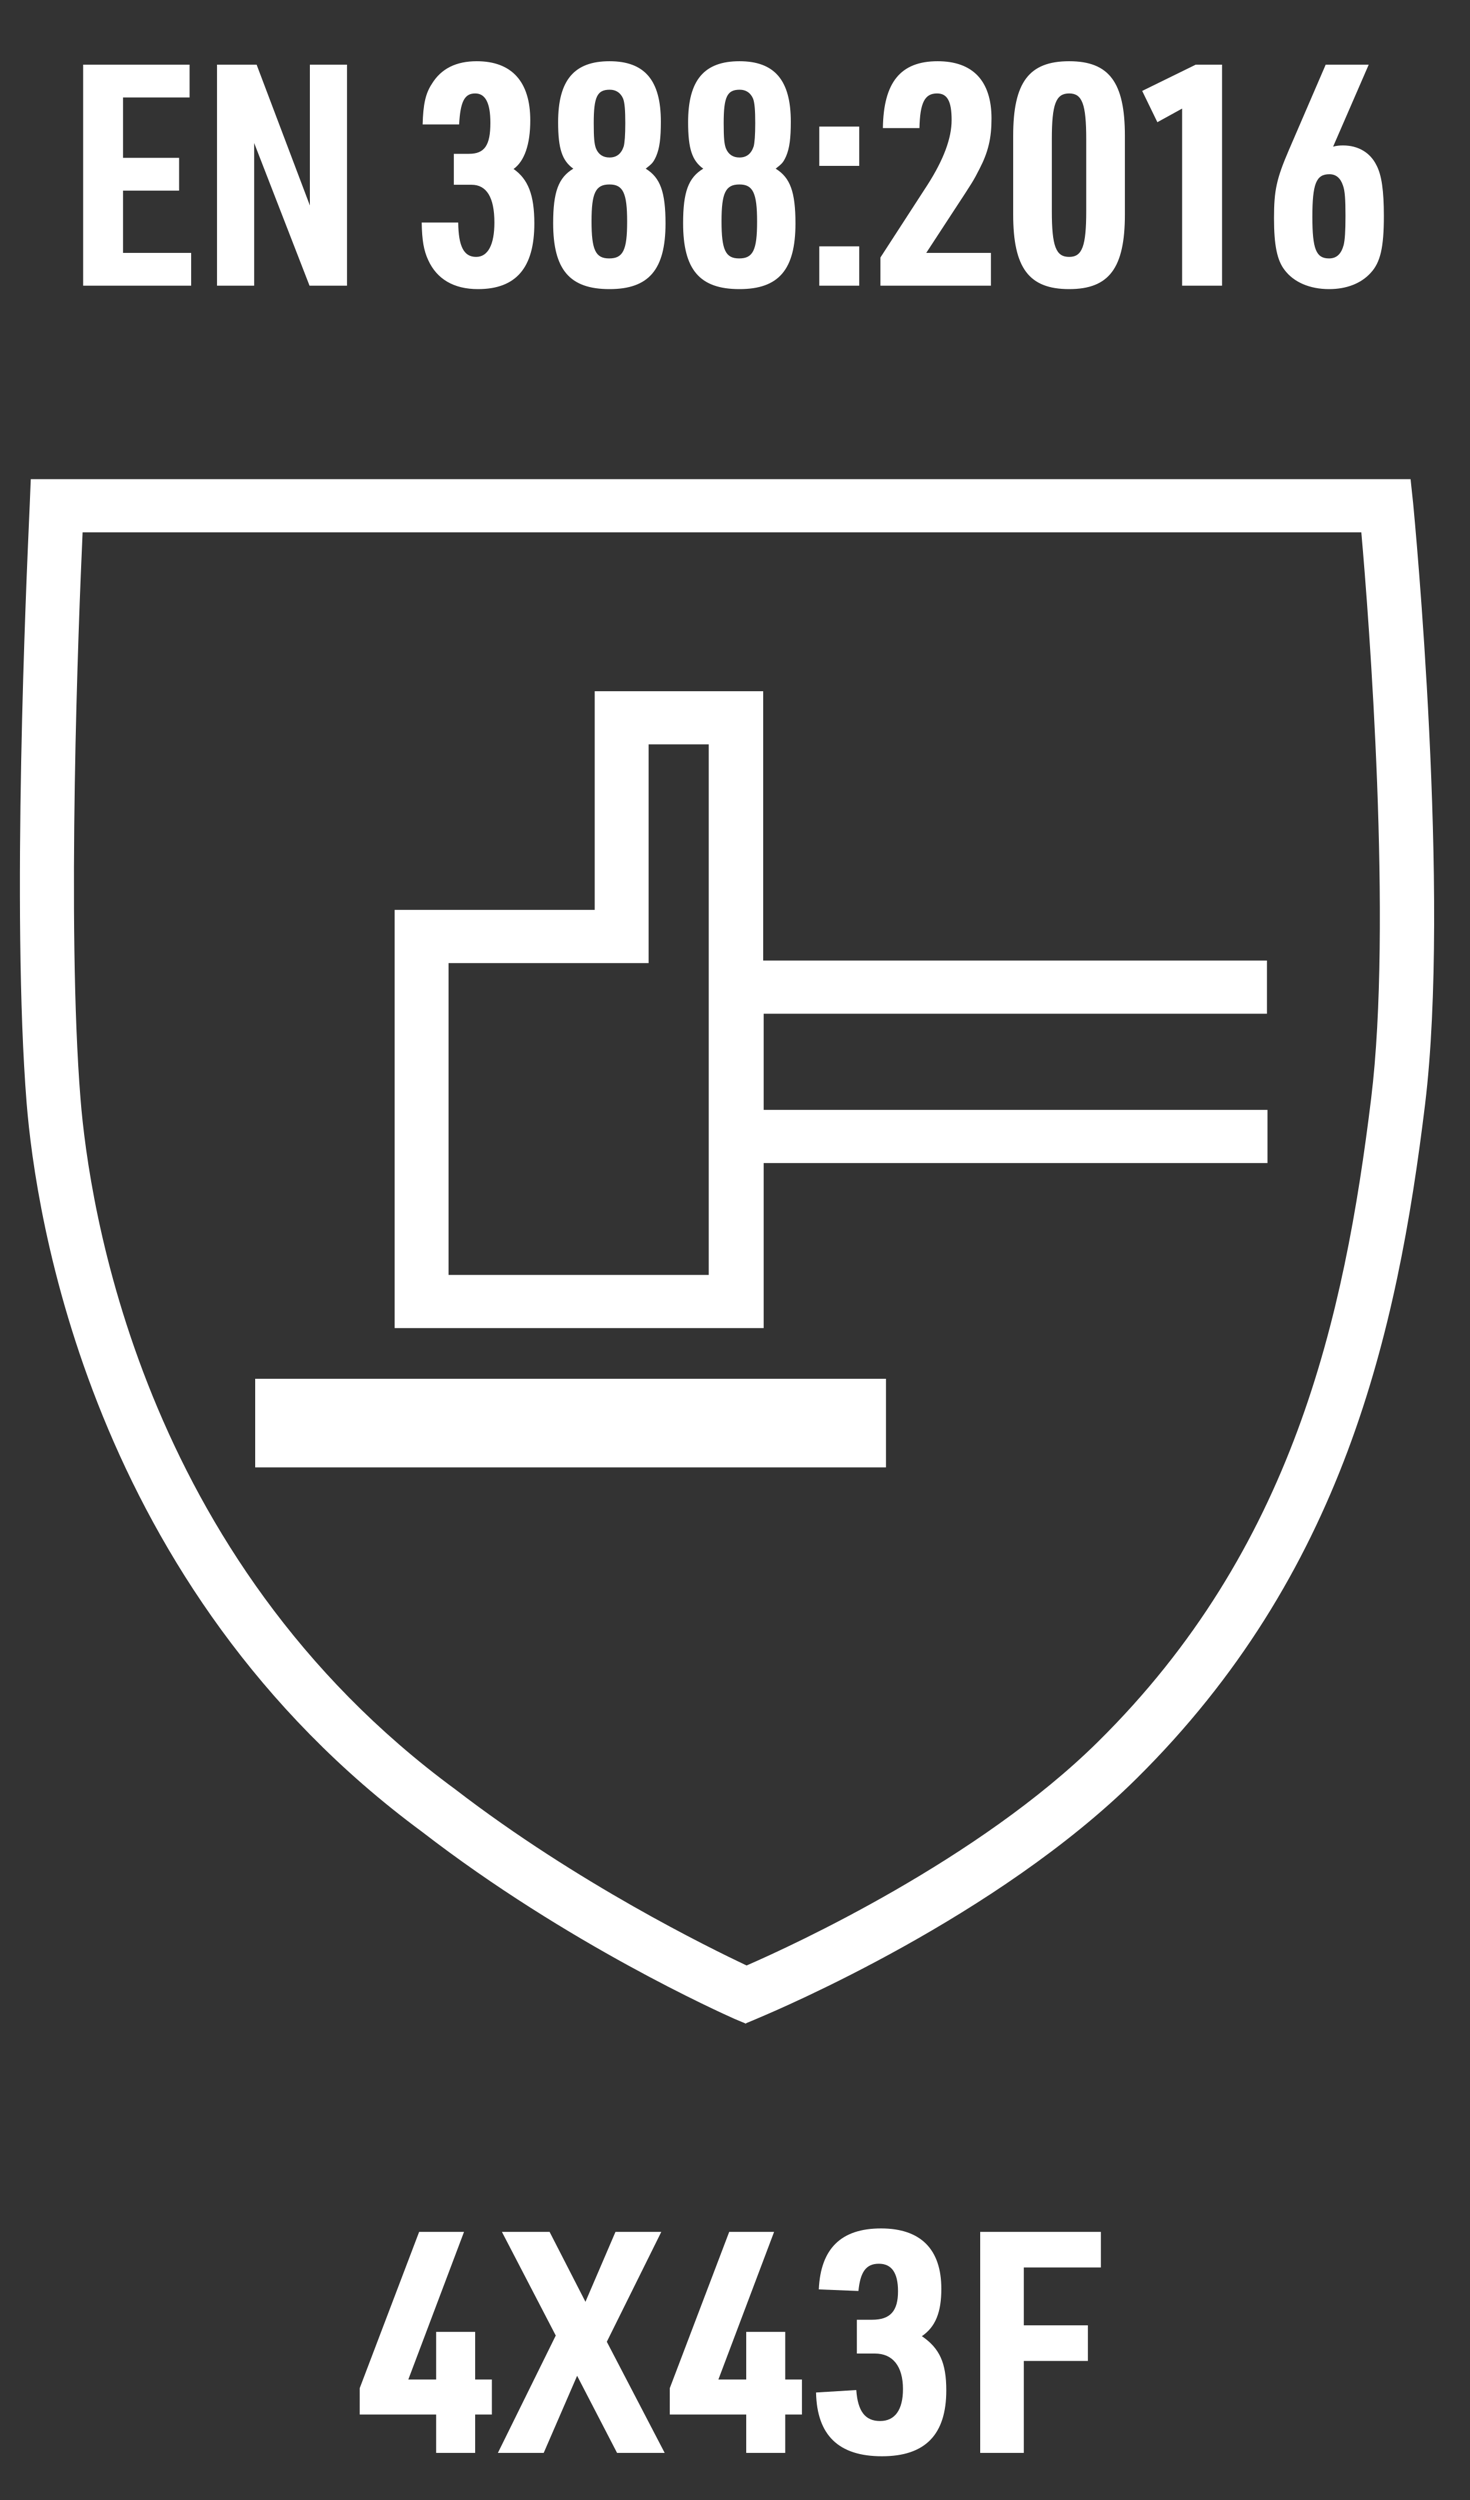
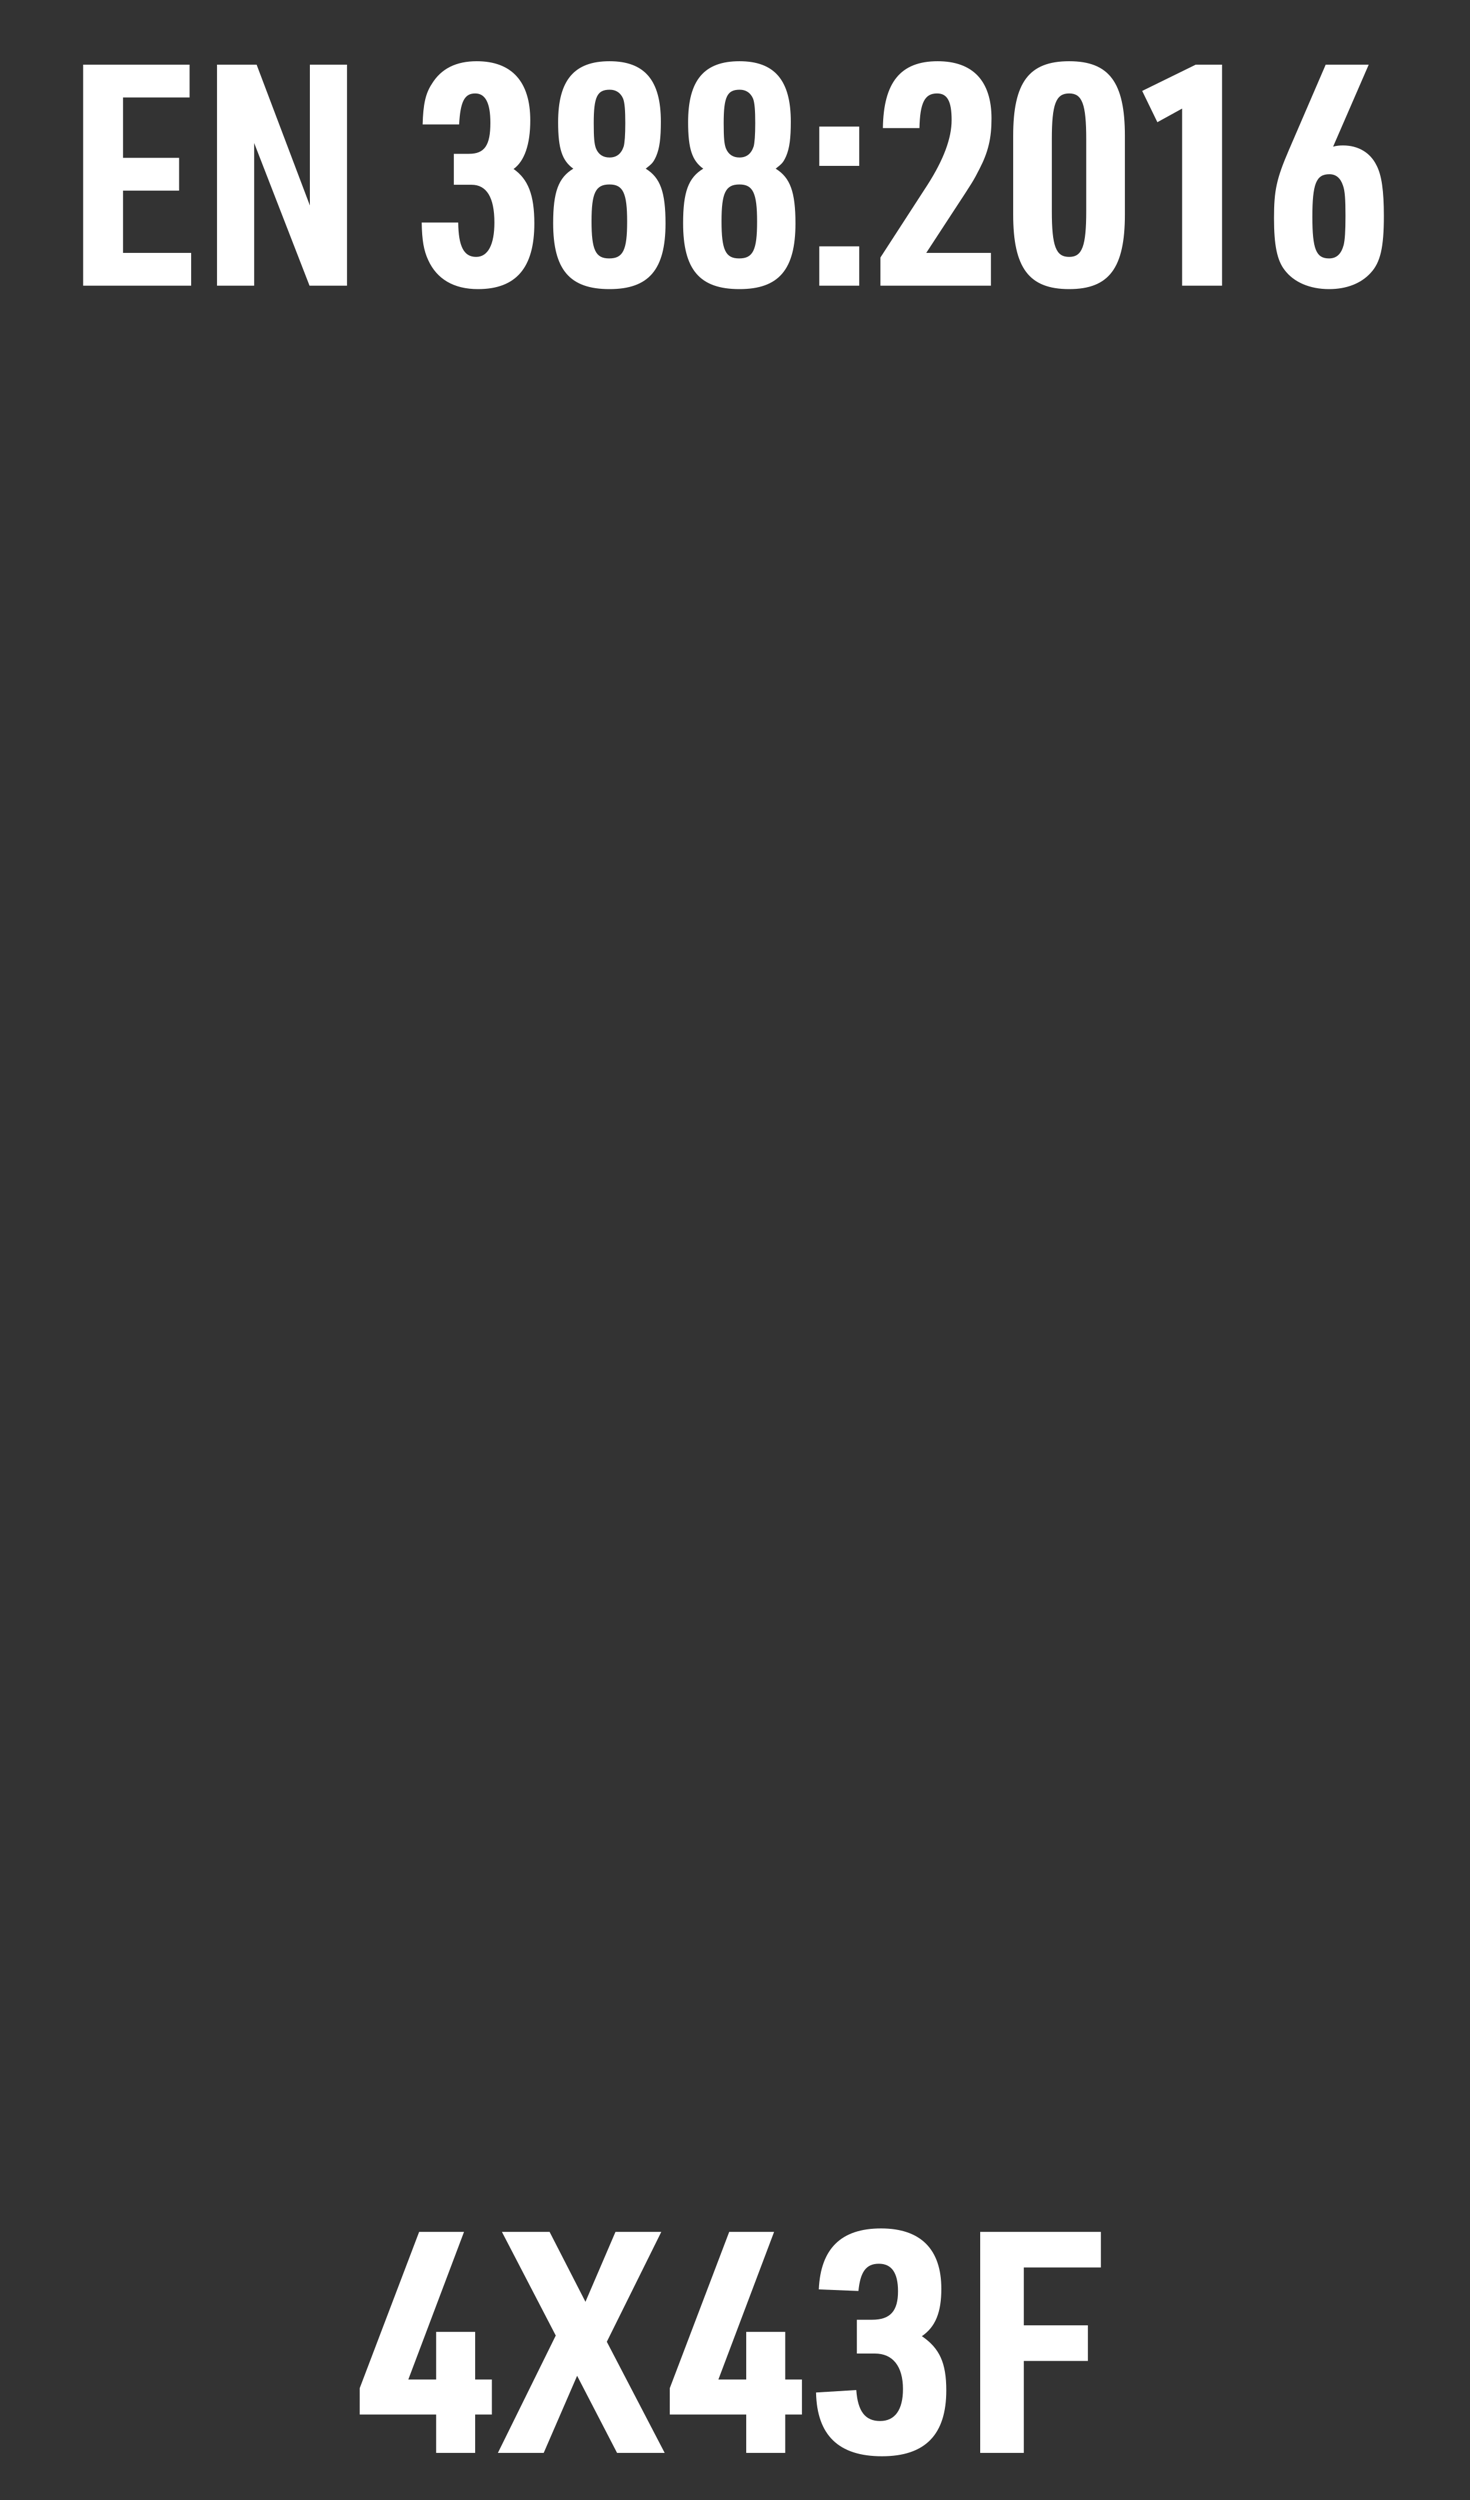
<svg xmlns="http://www.w3.org/2000/svg" fill="none" viewBox="0 0 30 51" height="51" width="30">
  <rect x="0" y="0" width="30" height="51" fill="#333333" stroke="none" />
  <path fill="white" d="M8.901 50.039V49.256H7.341V48.719L8.554 45.53H9.47L8.333 48.542H8.901V47.57H9.697V48.542H10.038V49.256H9.697V50.039H8.901ZM11.342 47.645L10.243 45.53H11.216L11.948 46.957L12.561 45.53H13.496L12.384 47.772L13.565 50.039H12.593L11.778 48.466L11.096 50.039H10.161L11.342 47.645ZM15.229 50.039V49.256H13.669V48.719L14.882 45.53H15.798L14.661 48.542H15.229V47.57H16.025V48.542H16.366V49.256H16.025V50.039H15.229ZM17.487 48.012V47.323H17.797C18.169 47.323 18.327 47.146 18.327 46.742C18.327 46.363 18.195 46.18 17.936 46.18C17.677 46.18 17.557 46.344 17.519 46.736L16.71 46.704C16.748 45.871 17.165 45.46 17.98 45.46C18.788 45.46 19.211 45.883 19.211 46.692C19.211 47.172 19.091 47.468 18.814 47.658C19.174 47.904 19.312 48.201 19.312 48.763C19.312 49.666 18.883 50.108 17.999 50.108C17.115 50.108 16.672 49.679 16.654 48.807L17.475 48.757C17.506 49.193 17.658 49.389 17.961 49.389C18.264 49.389 18.428 49.161 18.428 48.738C18.428 48.271 18.22 48.012 17.854 48.012H17.487ZM20.004 50.039V45.53H22.467V46.256H20.894V47.437H22.202V48.163H20.894V50.039H20.004Z" />
-   <path fill="white" d="M1.686 10.86C1.602 12.677 1.358 18.894 1.644 22.426C1.813 24.533 2.85 31.773 9.292 36.503C11.788 38.423 14.475 39.735 15.236 40.096C16.188 39.683 19.975 37.938 22.408 35.532C26.385 31.607 27.433 26.898 27.983 22.406C28.416 18.863 27.94 12.636 27.782 10.86H1.686ZM15.226 41.284L15.004 41.191L14.99 41.185C14.724 41.066 11.583 39.663 8.615 37.37C1.824 32.361 0.724 24.729 0.544 22.509C0.232 18.618 0.54 11.799 0.598 10.499L0.598 10.499C0.603 10.388 0.606 10.317 0.607 10.292L0.628 9.775H28.787L28.839 10.261C28.871 10.591 29.601 18.265 29.083 22.53C28.512 27.218 27.401 32.124 23.191 36.286C20.346 39.104 15.936 40.974 15.48 41.167L15.48 41.167L15.448 41.181L15.226 41.274V41.284ZM14.464 26.009H9.154V19.647H13.237V15.185H14.464V26.009ZM25.856 20.68V19.595H15.575V14.101H12.137V18.562H8.054V27.093H15.585V23.726H25.867V22.642H15.585V20.68H25.856ZM5.208 28.127H18.081V29.934H5.208V28.127Z" clip-rule="evenodd" fill-rule="evenodd" />
  <path fill="white" d="M1.697 5.828V1.319H3.869V1.988H2.511V3.22H3.655V3.889H2.511V5.159H3.901V5.828H1.697ZM4.429 5.828V1.319H5.237L6.324 4.192V1.319H7.082V5.828H6.317L5.187 2.917V5.828H4.429ZM9.262 3.769V3.138H9.572C9.888 3.138 10.008 2.967 10.008 2.506C10.008 2.102 9.907 1.906 9.698 1.906C9.477 1.906 9.395 2.077 9.37 2.538H8.625C8.637 2.133 8.681 1.912 8.814 1.71C9.003 1.401 9.307 1.249 9.73 1.249C10.444 1.249 10.822 1.666 10.822 2.455C10.822 2.948 10.702 3.289 10.481 3.447C10.778 3.655 10.905 3.978 10.905 4.559C10.905 5.462 10.532 5.898 9.755 5.898C9.262 5.898 8.915 5.695 8.738 5.304C8.65 5.114 8.612 4.906 8.606 4.54H9.351C9.357 5.026 9.465 5.241 9.717 5.241C9.957 5.241 10.09 4.994 10.09 4.54C10.09 4.028 9.932 3.769 9.622 3.769H9.262ZM11.7 3.441C11.473 3.277 11.39 3.037 11.39 2.493C11.39 1.634 11.719 1.249 12.439 1.249C13.159 1.249 13.487 1.641 13.487 2.481C13.487 2.815 13.462 3.018 13.393 3.182C13.336 3.308 13.317 3.333 13.178 3.441C13.475 3.624 13.582 3.914 13.582 4.559C13.582 5.5 13.241 5.898 12.439 5.898C11.624 5.898 11.289 5.5 11.289 4.552C11.289 3.914 11.397 3.624 11.7 3.441ZM12.445 1.83C12.186 1.83 12.117 1.975 12.117 2.512C12.117 2.815 12.129 2.935 12.161 3.024C12.211 3.15 12.306 3.213 12.439 3.213C12.584 3.213 12.679 3.138 12.729 2.986C12.748 2.917 12.761 2.759 12.761 2.512C12.761 2.241 12.748 2.095 12.717 2.013C12.666 1.893 12.571 1.83 12.445 1.83ZM12.439 3.763C12.155 3.763 12.072 3.933 12.072 4.514C12.072 5.102 12.155 5.272 12.432 5.272C12.717 5.272 12.799 5.102 12.799 4.521C12.799 3.94 12.717 3.763 12.439 3.763ZM14.352 3.441C14.125 3.277 14.043 3.037 14.043 2.493C14.043 1.634 14.371 1.249 15.091 1.249C15.811 1.249 16.139 1.641 16.139 2.481C16.139 2.815 16.114 3.018 16.045 3.182C15.988 3.308 15.969 3.333 15.83 3.441C16.127 3.624 16.234 3.914 16.234 4.559C16.234 5.5 15.893 5.898 15.091 5.898C14.276 5.898 13.941 5.5 13.941 4.552C13.941 3.914 14.049 3.624 14.352 3.441ZM15.097 1.83C14.838 1.83 14.769 1.975 14.769 2.512C14.769 2.815 14.781 2.935 14.813 3.024C14.864 3.15 14.958 3.213 15.091 3.213C15.236 3.213 15.331 3.138 15.381 2.986C15.4 2.917 15.413 2.759 15.413 2.512C15.413 2.241 15.4 2.095 15.369 2.013C15.318 1.893 15.223 1.83 15.097 1.83ZM15.091 3.763C14.807 3.763 14.725 3.933 14.725 4.514C14.725 5.102 14.807 5.272 15.085 5.272C15.369 5.272 15.451 5.102 15.451 4.521C15.451 3.94 15.369 3.763 15.091 3.763ZM16.72 5.828V5.026H17.535V5.828H16.72ZM16.72 3.384V2.582H17.535V3.384H16.72ZM17.968 5.828V5.253L18.934 3.763C19.256 3.258 19.421 2.822 19.421 2.449C19.421 2.064 19.332 1.906 19.124 1.906C18.871 1.906 18.776 2.095 18.764 2.613H18.018C18.031 1.679 18.378 1.249 19.136 1.249C19.856 1.249 20.235 1.653 20.235 2.418C20.235 2.822 20.166 3.106 19.989 3.447C19.863 3.693 19.863 3.693 19.452 4.319L18.903 5.159H20.223V5.828H17.968ZM20.677 4.375V2.771C20.677 1.679 20.999 1.249 21.82 1.249C22.635 1.249 22.957 1.679 22.957 2.771V4.375C22.957 5.468 22.635 5.898 21.82 5.898C20.999 5.898 20.677 5.468 20.677 4.375ZM22.168 4.306V2.841C22.168 2.121 22.085 1.906 21.82 1.906C21.549 1.906 21.466 2.121 21.466 2.841V4.306C21.466 5.026 21.549 5.241 21.82 5.241C22.085 5.241 22.168 5.026 22.168 4.306ZM24.125 5.828V2.215L23.62 2.493L23.31 1.855L24.403 1.319H24.94V5.828H24.125ZM27.933 1.319L27.206 2.992C27.276 2.973 27.333 2.967 27.409 2.967C27.718 2.967 27.964 3.112 28.091 3.371C28.198 3.573 28.242 3.895 28.242 4.407C28.242 5.045 28.173 5.354 27.971 5.569C27.775 5.784 27.478 5.898 27.124 5.898C26.733 5.898 26.404 5.759 26.215 5.506C26.063 5.31 26 5.001 26 4.451C26 3.883 26.051 3.649 26.303 3.062L27.055 1.319H27.933ZM27.131 3.554C26.859 3.554 26.783 3.75 26.783 4.426C26.783 5.083 26.859 5.272 27.124 5.272C27.276 5.272 27.371 5.184 27.421 5.001C27.447 4.893 27.459 4.723 27.459 4.401C27.459 4.066 27.447 3.895 27.409 3.788C27.358 3.63 27.263 3.554 27.131 3.554Z" />
</svg>